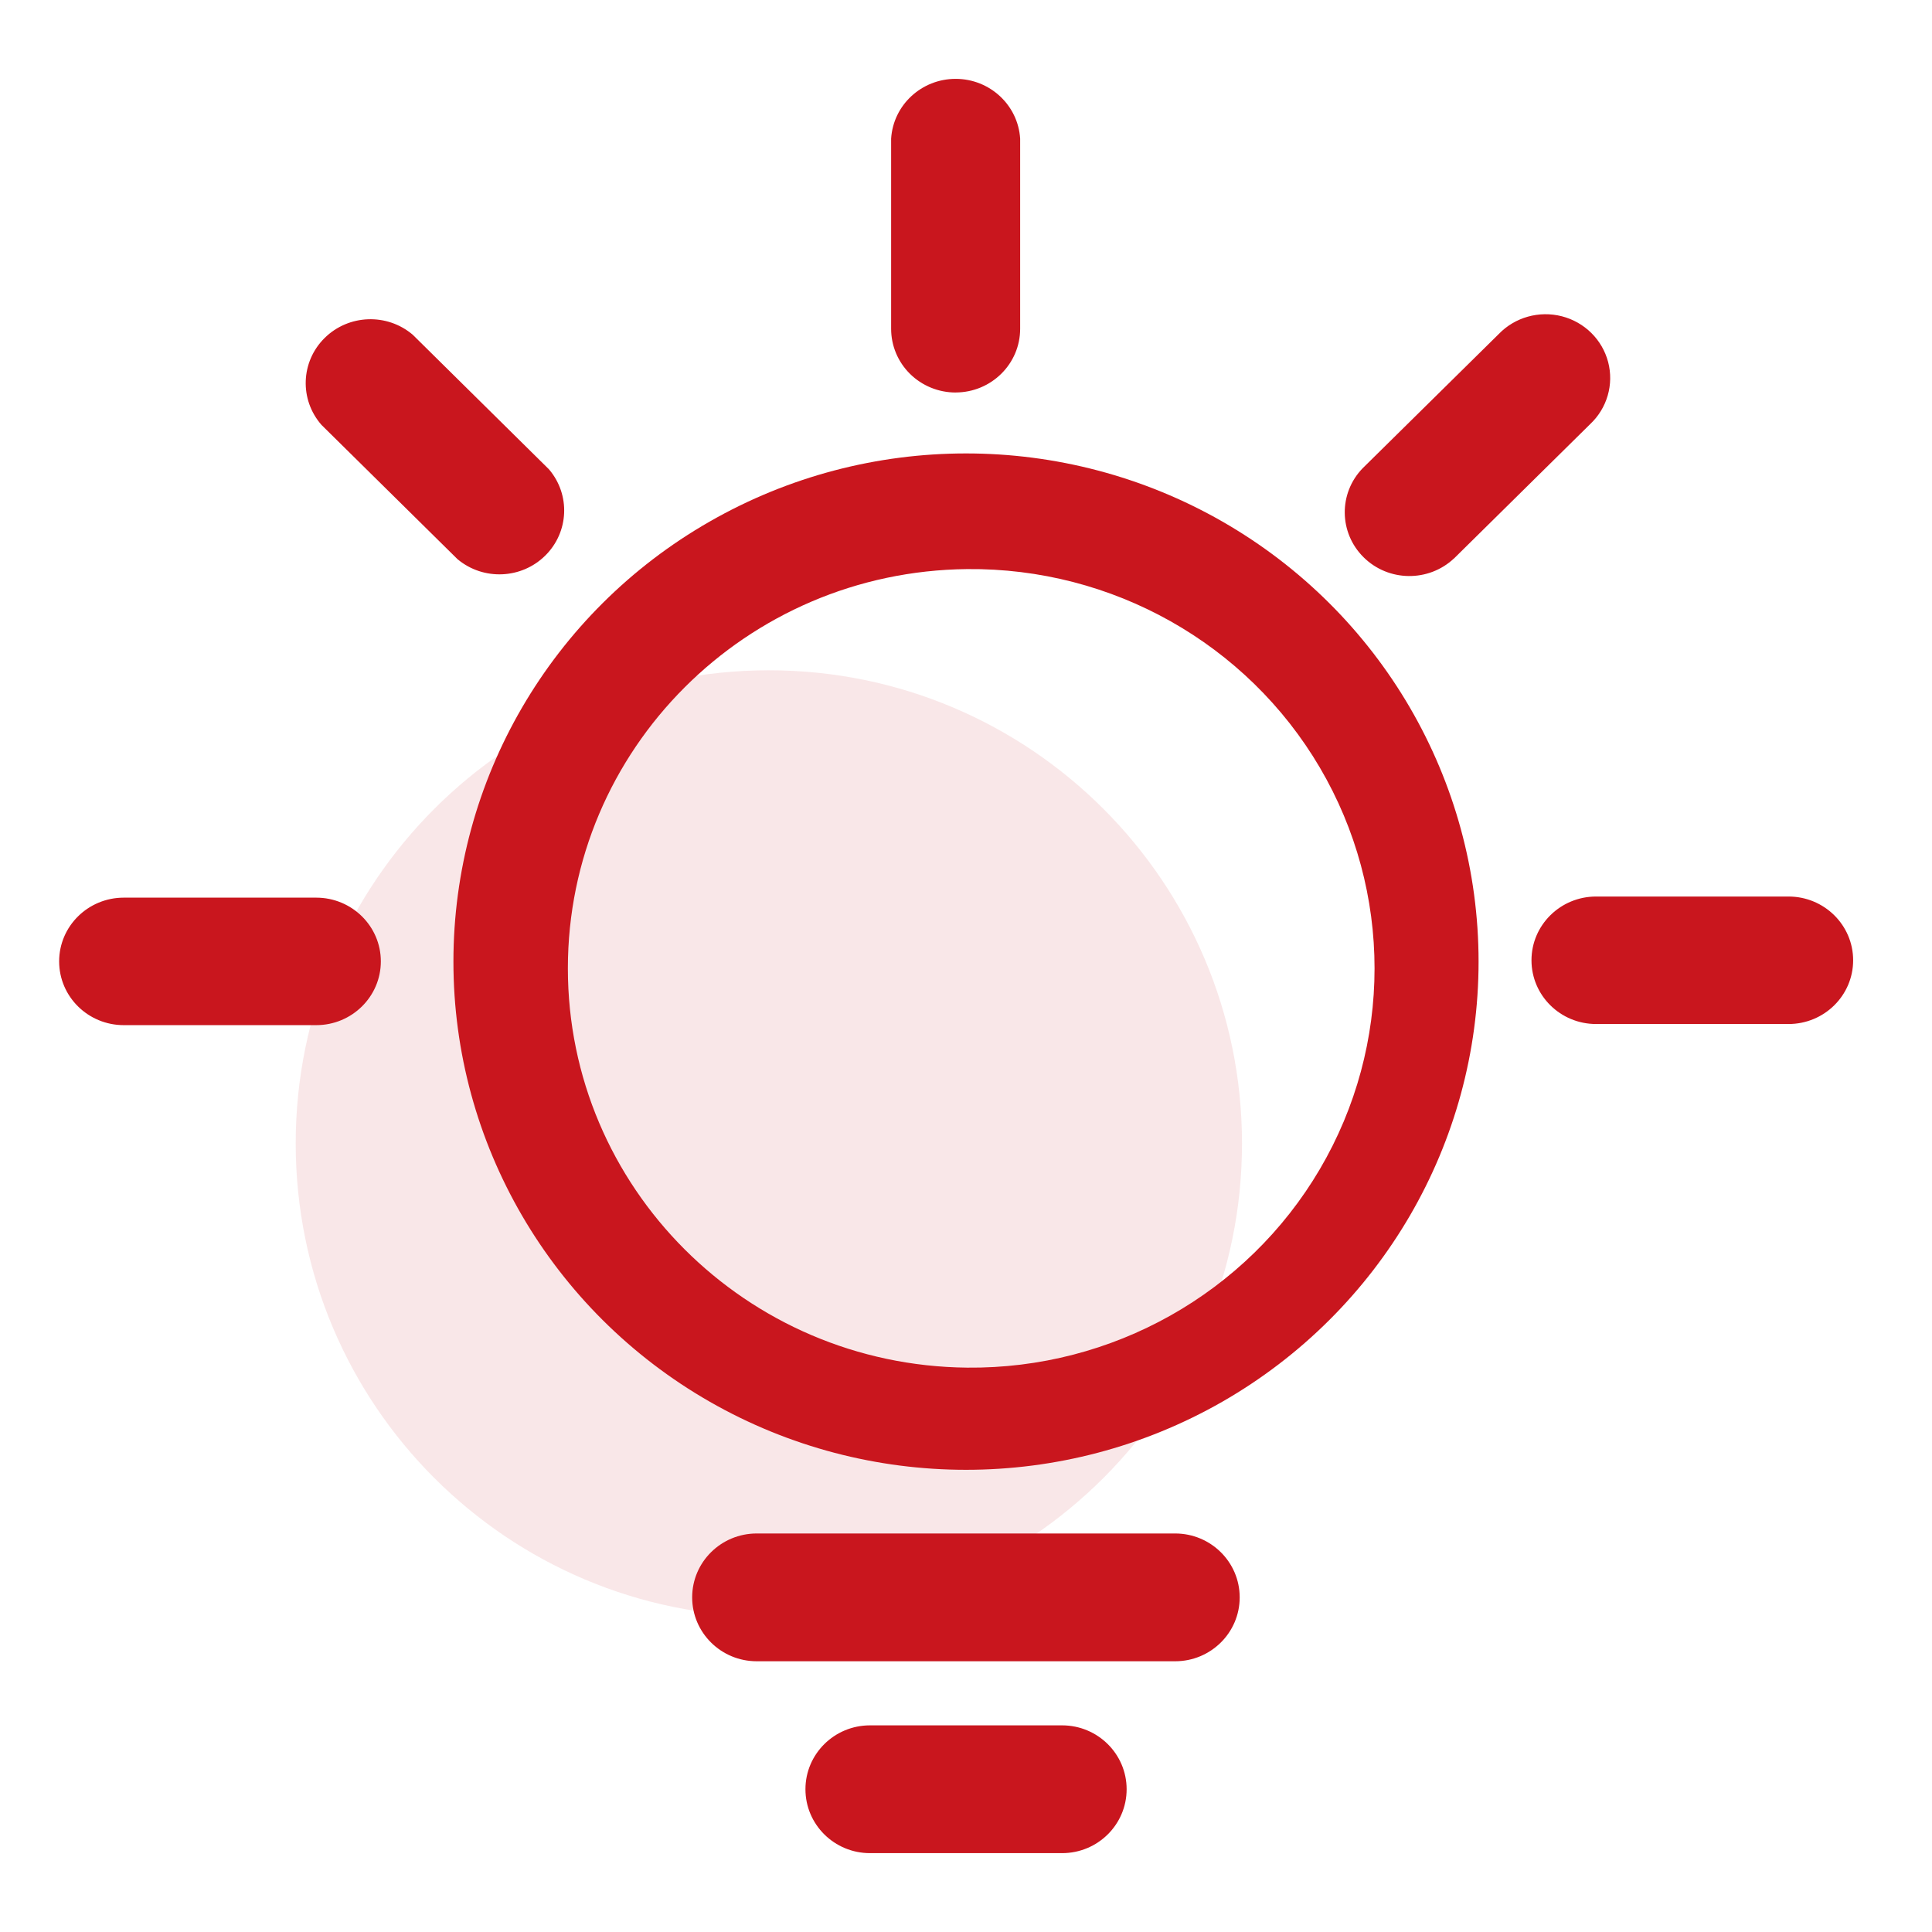
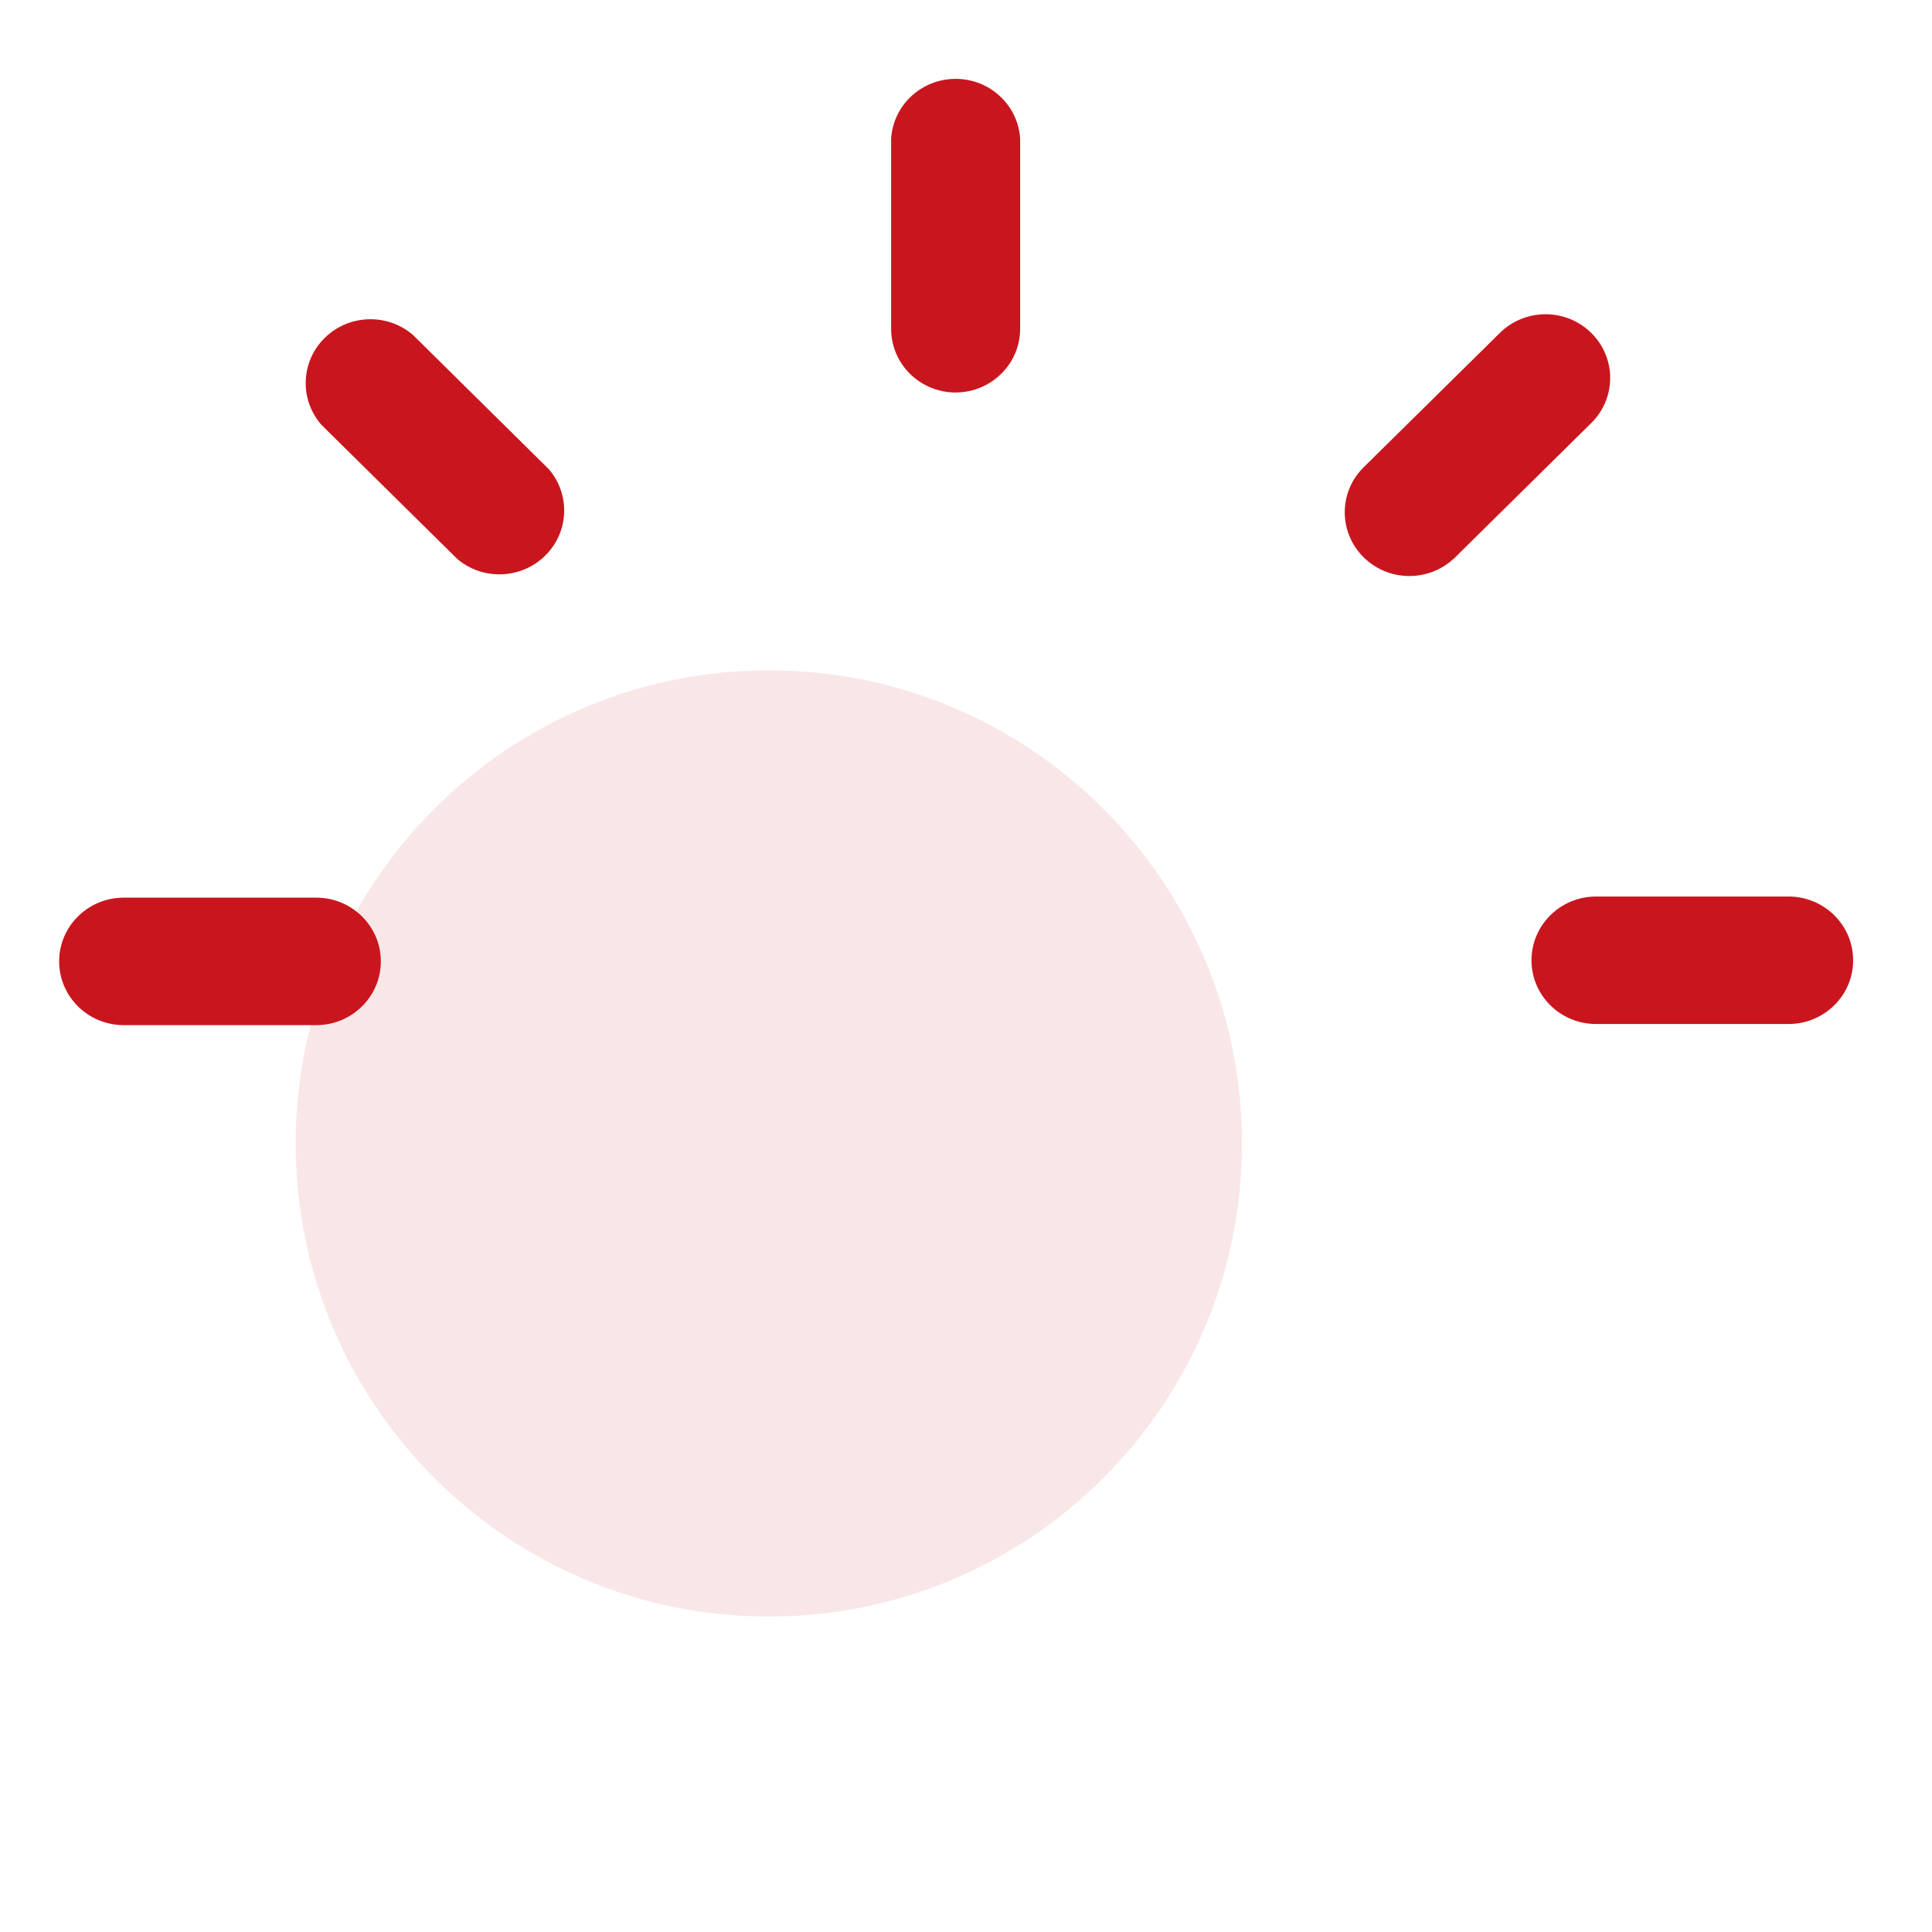
<svg xmlns="http://www.w3.org/2000/svg" width="98px" height="98px" viewBox="0 0 98 98" version="1.1">
  <title>画板备份 3@1x</title>
  <g id="画板备份-3" stroke="none" stroke-width="1" fill="none" fill-rule="evenodd">
    <g id="编组" transform="translate(3, 4)" fill="#C9161E">
      <path d="M12,54 C12,67.255 22.745,78 36,78 C49.255,78 60,67.255 60,54 C60,40.745 49.255,30 36,30 C22.745,30 12,40.745 12,54 L12,54 Z" id="路径" opacity="0.104" />
-       <path d="M20,44.777 C20,35.567 24.954,27.056 33.002,22.454 C41.044,17.849 50.96,17.849 59.002,22.454 C67.047,27.067 72,35.574 72,44.778 C72,53.982 67.047,62.488 59.002,67.102 C50.96,71.707 41.044,71.707 33.002,67.102 C24.953,62.491 19.997,53.983 20,44.777 L20,44.777 Z M46.056,65.373 C53.415,65.447 60.247,61.603 63.948,55.307 C67.649,49.01 67.649,41.231 63.948,34.934 C60.247,28.637 53.415,24.793 46.056,24.867 C34.839,24.98 25.805,34.015 25.805,45.12 C25.805,56.226 34.839,65.26 46.056,65.373 L46.056,65.373 Z M50.874,83.518 C52.682,83.518 54.148,84.969 54.148,86.759 C54.148,88.549 52.682,90 50.874,90 L41.13,90 C39.322,90 37.856,88.549 37.856,86.759 C37.856,84.969 39.322,83.518 41.13,83.518 L50.874,83.518 Z M56.609,73.785 C58.417,73.785 59.883,75.236 59.883,77.026 C59.883,78.816 58.417,80.267 56.609,80.267 L35.384,80.267 C33.576,80.267 32.11,78.816 32.11,77.026 C32.11,75.236 33.576,73.785 35.384,73.785 L56.616,73.785 L56.609,73.785 L56.609,73.785 Z" id="形状" fill-rule="nonzero" />
      <path d="M45.475,15.91 C44.606,15.91 43.772,15.569 43.158,14.962 C42.545,14.356 42.201,13.533 42.202,12.676 L42.202,3.032 C42.31,1.328 43.743,0 45.475,0 C47.206,0 48.639,1.328 48.747,3.032 L48.747,12.676 C48.747,14.457 47.283,15.905 45.475,15.908 L45.475,15.91 Z M20.217,24.374 L13.307,17.553 C12.182,16.269 12.251,14.346 13.466,13.145 C14.682,11.943 16.631,11.87 17.935,12.978 L24.843,19.803 C25.944,21.089 25.863,22.992 24.657,24.183 C23.452,25.374 21.522,25.456 20.217,24.372 L20.217,24.374 Z M13.04,41.533 C14.85,41.533 16.318,42.981 16.318,44.766 C16.318,46.552 14.85,48 13.04,48 L3.279,48 C1.468,48 0,46.552 0,44.766 C0,42.981 1.468,41.533 3.279,41.533 L13.046,41.533 L13.04,41.533 Z M87.721,41.476 C89.532,41.476 91,42.924 91,44.71 C91,46.496 89.532,47.943 87.721,47.943 L77.962,47.943 C76.152,47.943 74.684,46.496 74.684,44.71 C74.684,42.924 76.152,41.476 77.962,41.476 L87.721,41.476 Z M70.751,24.328 C69.461,25.538 67.429,25.513 66.171,24.27 C64.913,23.028 64.89,21.023 66.119,19.753 L73.027,12.94 C73.848,12.091 75.072,11.748 76.224,12.043 C77.375,12.339 78.274,13.227 78.572,14.363 C78.87,15.499 78.521,16.706 77.659,17.515 L70.755,24.328 L70.751,24.328 L70.751,24.328 Z" id="形状" fill-rule="nonzero" />
    </g>
  </g>
</svg>